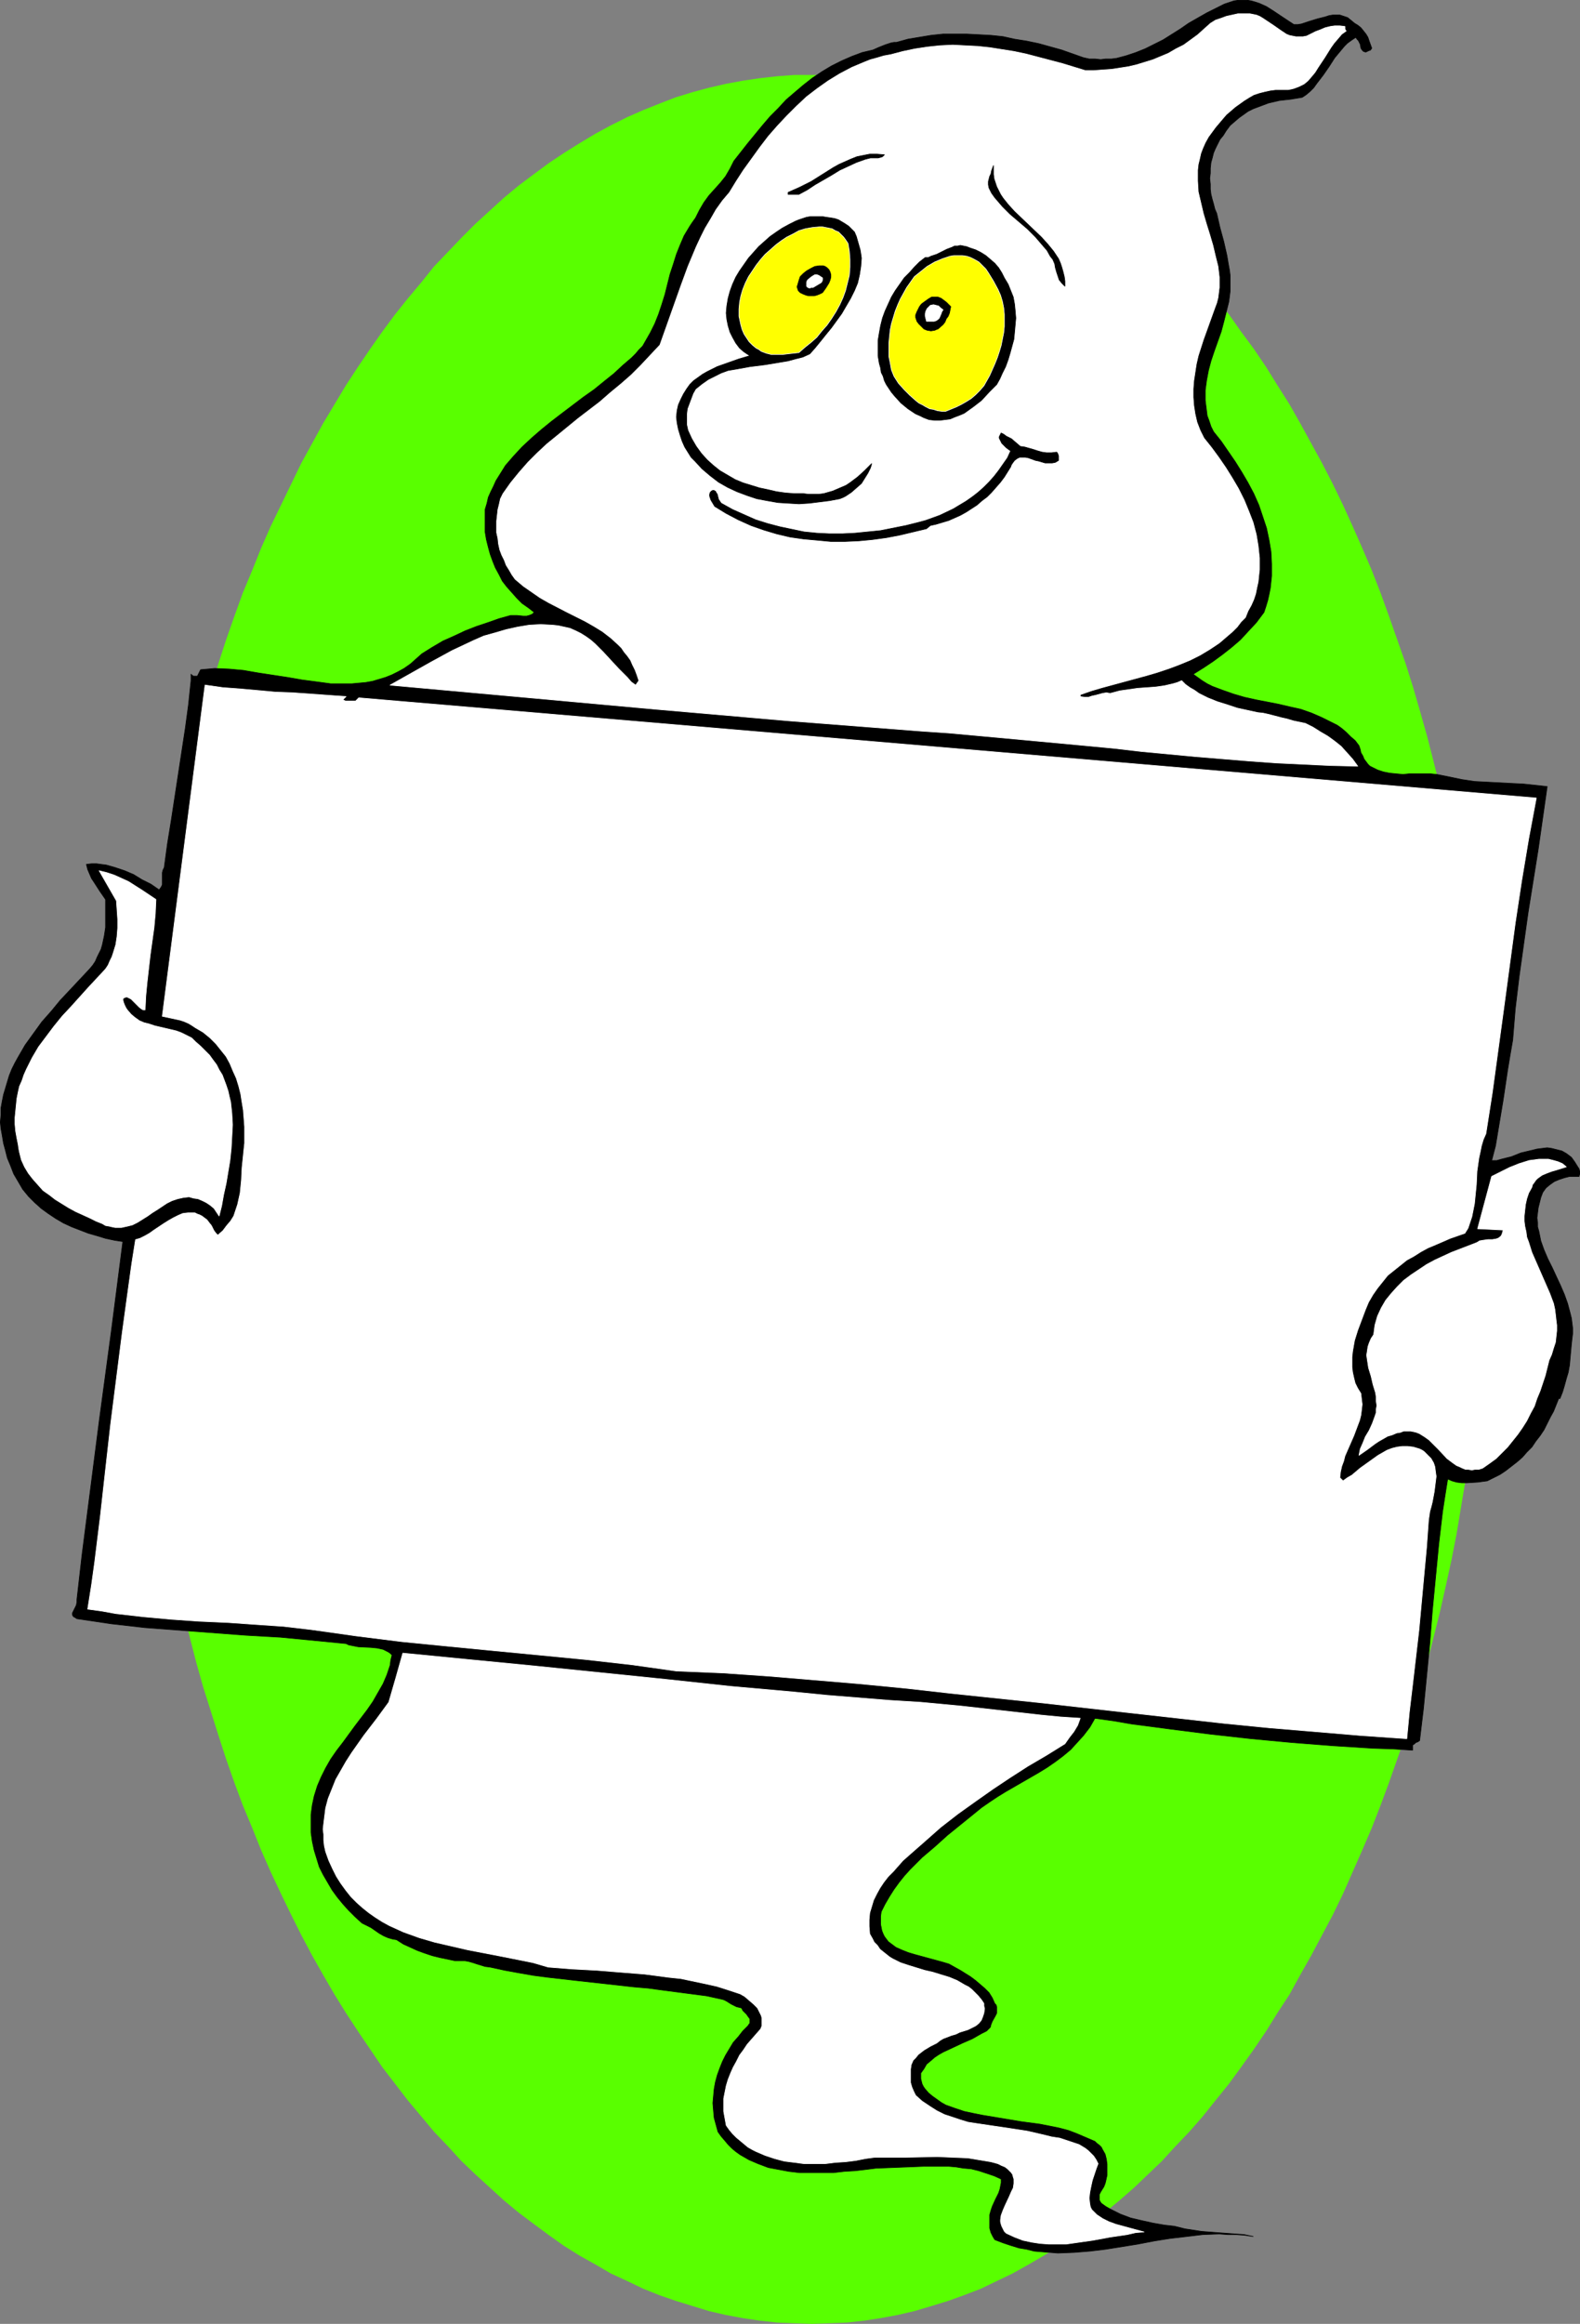
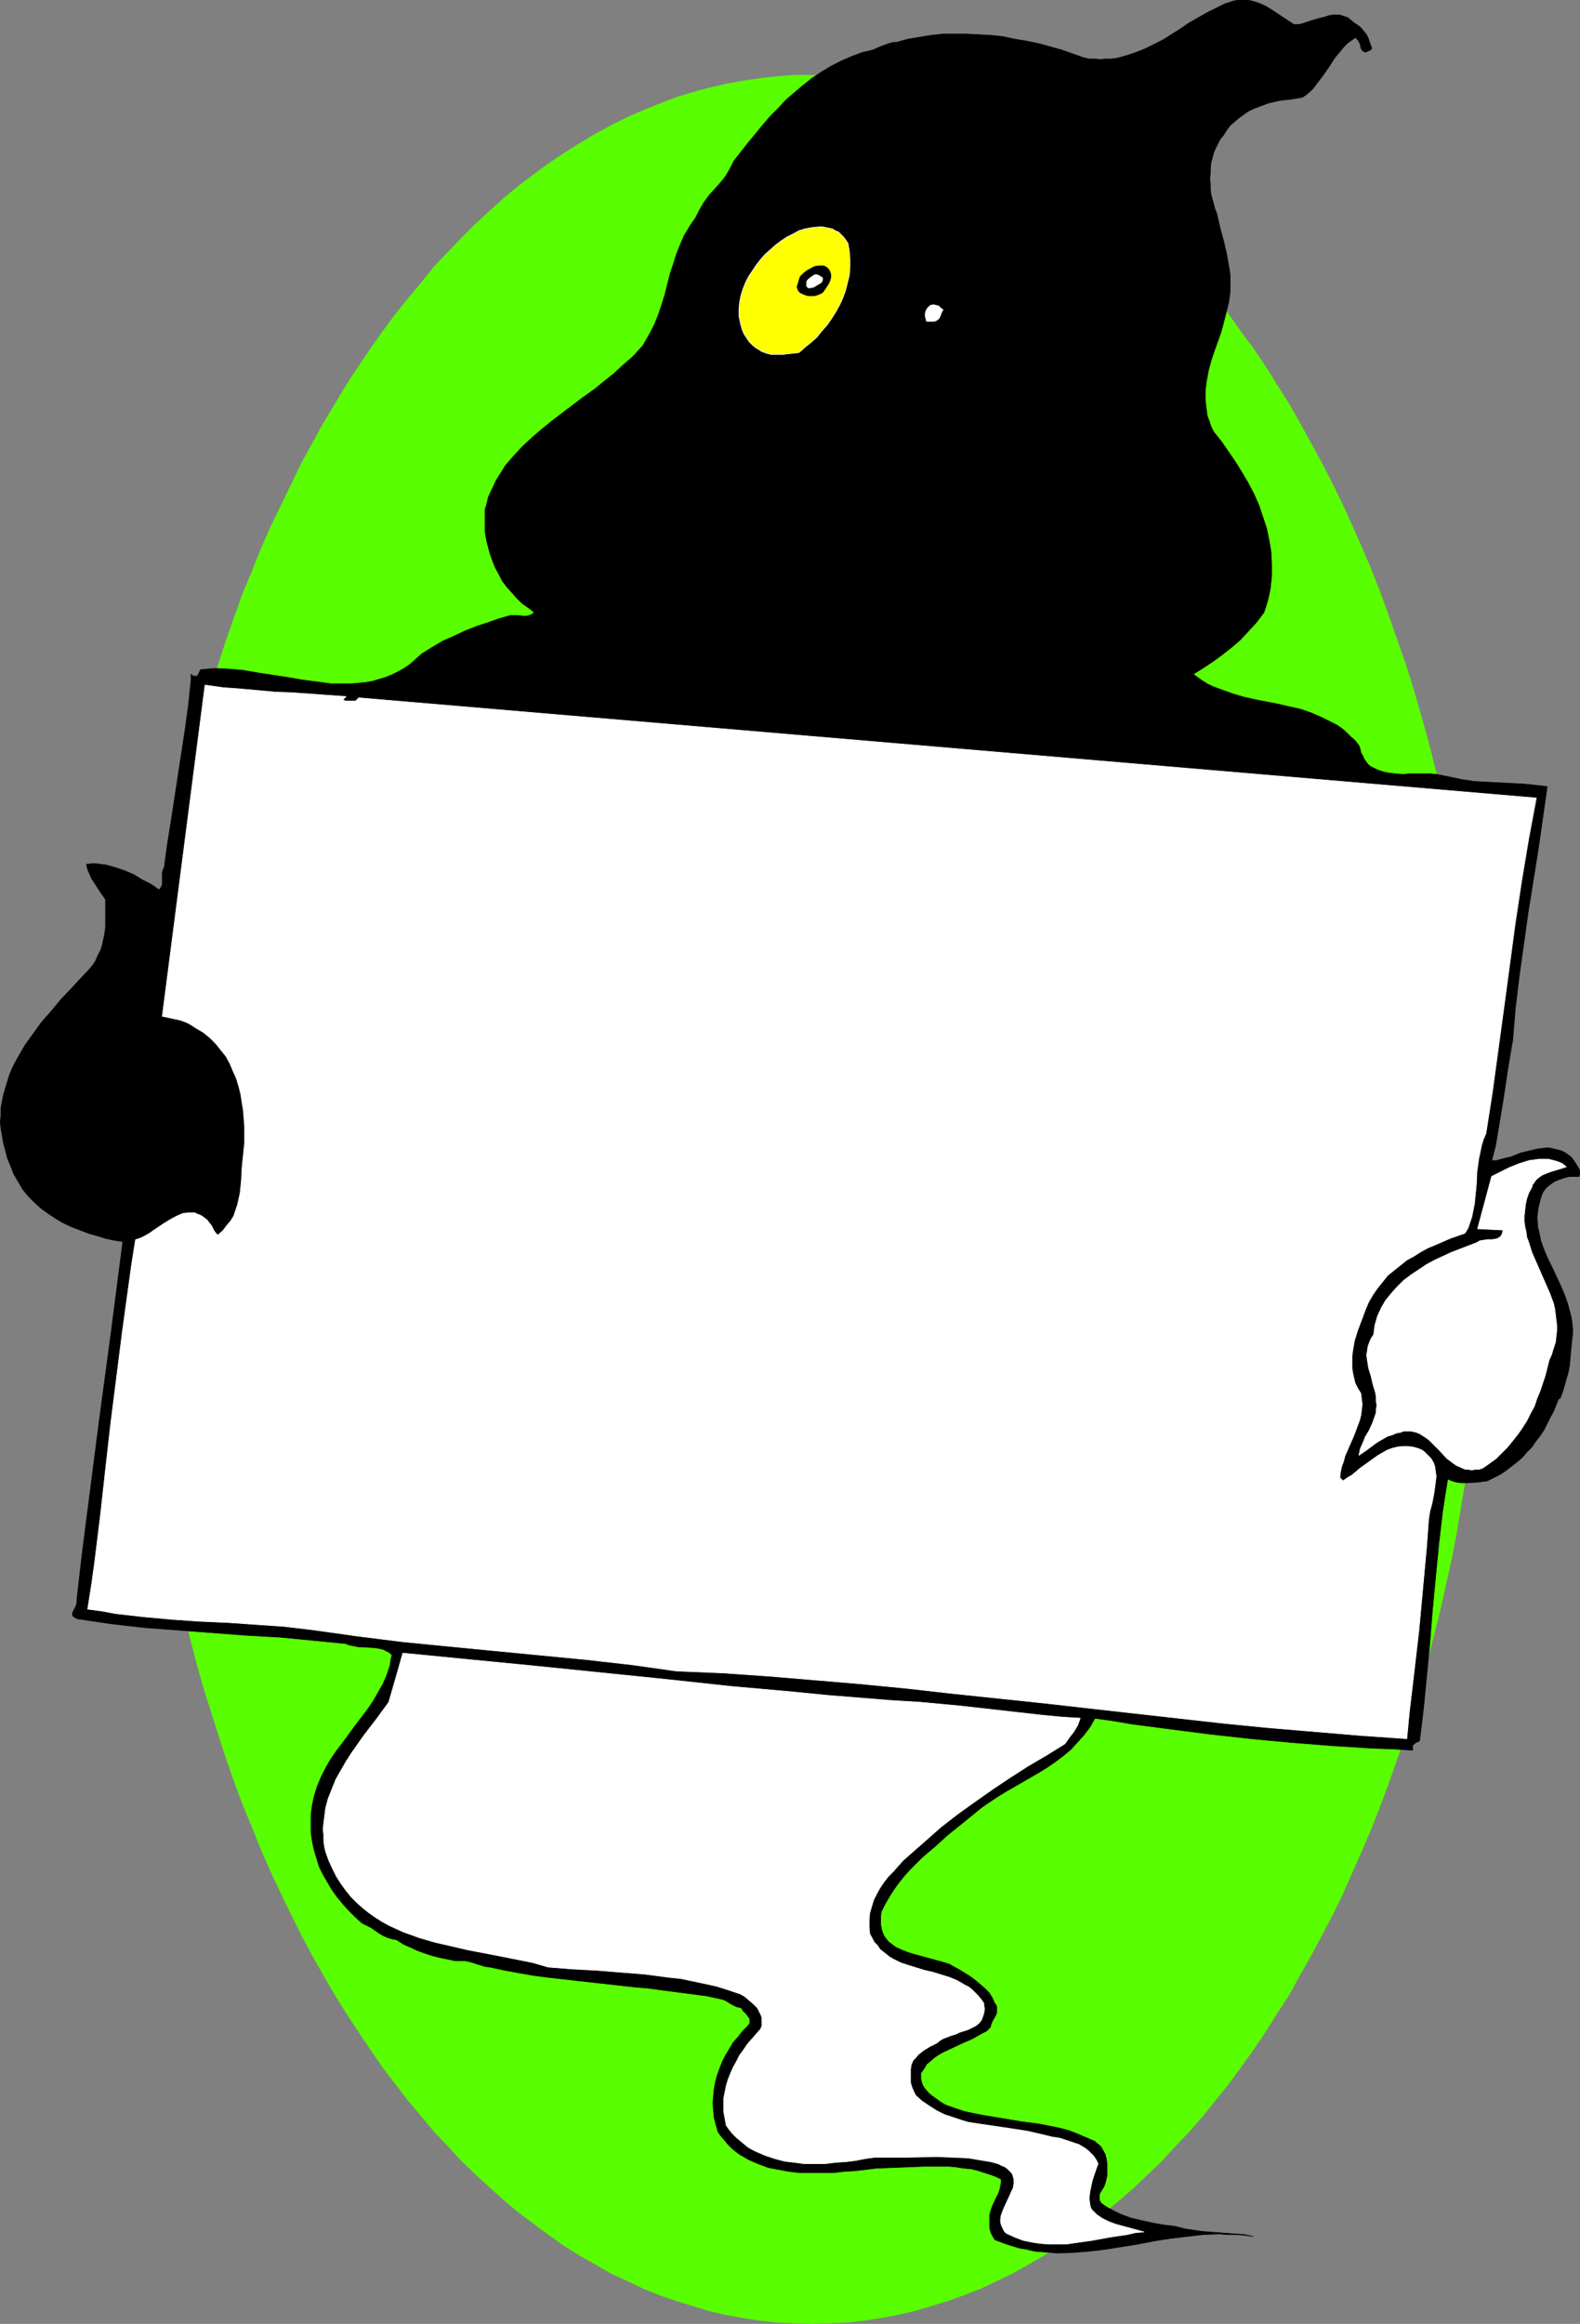
<svg xmlns="http://www.w3.org/2000/svg" xmlns:ns1="http://sodipodi.sourceforge.net/DTD/sodipodi-0.dtd" xmlns:ns2="http://www.inkscape.org/namespaces/inkscape" version="1.0" width="105.918mm" height="155.69mm" id="svg18" ns1:docname="Ghost with Sign.wmf">
  <rect width="100%" height="100%" fill="#808080" stroke="none" />
  <ns1:namedview id="namedview18" pagecolor="#ffffff" bordercolor="#000000" borderopacity="0.25" ns2:showpageshadow="2" ns2:pageopacity="0.0" ns2:pagecheckerboard="0" ns2:deskcolor="#d1d1d1" ns2:document-units="mm" />
  <defs id="defs1">
    <pattern id="WMFhbasepattern" patternUnits="userSpaceOnUse" width="6" height="6" x="0" y="0" />
  </defs>
  <path style="fill:#59ff00;fill-opacity:1;fill-rule:evenodd;stroke:none" d="m 34.666,303.711 v -7.433 l 0.162,-7.272 0.323,-7.272 0.323,-7.272 0.485,-7.11 0.646,-7.11 0.646,-6.948 0.808,-6.948 0.97,-6.948 0.97,-6.948 1.131,-6.787 1.131,-6.625 1.293,-6.787 1.455,-6.464 1.455,-6.464 1.616,-6.464 1.616,-6.302 1.778,-6.302 1.939,-6.14 1.939,-6.14 1.939,-5.979 2.101,-5.979 2.101,-5.817 2.424,-5.817 2.263,-5.656 2.424,-5.494 2.586,-5.332 2.586,-5.333 2.586,-5.333 2.747,-5.009 2.747,-5.009 2.909,-4.848 2.909,-4.848 3.071,-4.686 3.071,-4.525 3.071,-4.363 3.232,-4.363 3.232,-4.04 3.394,-4.04 3.232,-4.04 3.556,-3.717 3.394,-3.555 3.556,-3.555 3.717,-3.393 3.556,-3.232 3.717,-3.07 3.879,-2.909 3.717,-2.747 3.879,-2.585 3.879,-2.424 4.04,-2.424 3.879,-2.101 4.202,-2.101 4.04,-1.778 4.04,-1.616 4.202,-1.616 4.202,-1.293 4.202,-1.131 4.202,-0.97 4.364,-0.808 4.364,-0.646 4.364,-0.485 4.364,-0.323 h 4.364 4.364 l 4.525,0.323 4.364,0.485 4.202,0.646 4.364,0.808 4.202,0.97 4.364,1.131 4.202,1.293 4.04,1.616 4.202,1.616 4.04,1.778 4.04,2.101 4.04,2.101 3.879,2.424 3.879,2.424 3.879,2.585 3.879,2.747 3.717,2.909 3.717,3.07 3.717,3.232 3.556,3.393 3.556,3.555 3.394,3.555 3.556,3.717 3.394,4.04 3.232,4.04 3.394,4.04 3.071,4.363 3.232,4.363 3.071,4.525 2.909,4.686 3.071,4.848 2.747,4.848 2.747,5.009 2.747,5.009 2.747,5.333 2.586,5.333 2.424,5.332 2.424,5.494 2.424,5.656 2.263,5.817 2.101,5.817 2.101,5.979 2.101,5.979 1.939,6.14 1.778,6.14 1.778,6.302 1.616,6.302 1.616,6.464 1.455,6.464 1.455,6.464 1.293,6.787 1.131,6.625 1.131,6.787 0.97,6.948 0.97,6.948 0.808,6.948 0.646,6.948 0.646,7.11 0.485,7.11 0.323,7.272 0.323,7.272 0.162,7.272 v 7.433 7.272 l -0.162,7.272 -0.323,7.272 -0.323,7.272 -0.485,7.11 -0.646,7.11 -0.646,7.11 -0.808,6.948 -0.97,6.948 -0.97,6.787 -1.131,6.787 -1.131,6.787 -1.293,6.625 -1.455,6.625 -1.455,6.464 -1.616,6.464 -1.616,6.302 -1.778,6.302 -1.778,6.14 -1.939,6.14 -2.101,5.979 -2.101,5.979 -2.101,5.656 -2.263,5.817 -2.424,5.656 -2.424,5.494 -2.424,5.494 -2.586,5.332 -2.747,5.171 -2.747,5.171 -2.747,4.848 -2.747,5.009 -3.071,4.686 -2.909,4.686 -3.071,4.525 -3.232,4.525 -3.071,4.201 -3.394,4.201 -3.232,4.04 -3.394,3.878 -3.556,3.717 -3.394,3.717 -3.556,3.393 -3.556,3.393 -3.717,3.232 -3.717,3.07 -3.717,2.909 -3.879,2.747 -3.879,2.747 -3.879,2.424 -3.879,2.262 -4.04,2.262 -4.04,1.939 -4.04,1.939 -4.202,1.616 -4.04,1.454 -4.202,1.293 -4.364,1.293 -4.202,0.97 -4.364,0.808 -4.202,0.646 -4.364,0.485 -4.525,0.162 -4.364,0.162 -4.364,-0.162 -4.364,-0.162 -4.364,-0.485 -4.364,-0.646 -4.364,-0.808 -4.202,-0.97 -4.202,-1.293 -4.202,-1.293 -4.202,-1.454 -4.04,-1.616 -4.04,-1.939 -4.202,-1.939 -3.879,-2.262 -4.04,-2.262 -3.879,-2.424 -3.879,-2.747 -3.717,-2.747 -3.879,-2.909 -3.717,-3.07 -3.556,-3.232 -3.717,-3.393 -3.556,-3.393 -3.394,-3.717 -3.556,-3.717 -3.232,-3.878 -3.394,-4.04 -3.232,-4.201 -3.232,-4.201 -3.071,-4.525 -3.071,-4.525 -3.071,-4.686 -2.909,-4.686 -2.909,-5.009 -2.747,-4.848 -2.747,-5.171 -2.586,-5.171 -2.586,-5.332 -2.586,-5.494 -2.424,-5.494 -2.263,-5.656 -2.424,-5.817 -2.101,-5.656 -2.101,-5.979 -1.939,-5.979 -1.939,-6.14 -1.939,-6.14 -1.778,-6.302 -1.616,-6.302 -1.616,-6.464 -1.455,-6.464 -1.455,-6.625 -1.293,-6.625 -1.131,-6.787 -1.131,-6.787 -0.97,-6.787 -0.97,-6.948 -0.808,-6.948 -0.646,-7.11 -0.646,-7.11 -0.485,-7.11 -0.323,-7.272 -0.323,-7.272 -0.162,-7.272 z" id="path1" />
  <path style="fill:#000000;fill-opacity:1;fill-rule:evenodd;stroke:#000000;stroke-width:0.162px;stroke-linecap:round;stroke-linejoin:round;stroke-miterlimit:4;stroke-dasharray:none;stroke-opacity:1" d="m 327.836,6.221 h 0.97 l 0.97,-0.162 1.939,-0.646 2.101,-0.646 1.939,-0.485 0.97,-0.323 0.97,-0.162 h 0.808 0.97 l 0.97,0.323 0.97,0.323 0.808,0.646 0.97,0.808 0.808,0.485 0.808,0.646 0.646,0.808 0.646,0.808 0.485,0.808 0.323,0.97 0.646,1.778 -0.323,0.485 -0.485,0.162 -0.646,0.323 h -0.162 l -0.485,-0.162 -0.323,-0.323 -0.323,-0.485 -0.162,-0.97 -0.485,-0.97 -0.323,-0.323 -0.323,-0.485 -0.97,0.646 -1.131,0.808 -0.808,0.808 -0.808,0.97 -1.616,1.939 -1.455,2.262 -1.455,2.101 -1.616,2.101 -0.808,1.131 -0.97,0.97 -0.97,0.808 -0.97,0.646 -2.909,0.485 -2.909,0.323 -2.747,0.646 -1.293,0.485 -1.293,0.485 -1.293,0.485 -1.293,0.646 -1.131,0.808 -1.131,0.808 -1.131,0.97 -1.131,0.97 -0.97,1.293 -0.808,1.293 -0.808,0.97 -0.485,0.97 -0.646,1.293 -0.485,1.131 -0.323,1.293 -0.323,1.131 -0.162,1.454 V 43.872 l -0.162,1.293 0.162,1.454 v 1.293 l 0.162,1.293 0.323,1.293 0.323,1.131 0.323,1.293 0.485,1.131 0.808,3.555 0.97,3.555 0.808,3.555 0.323,1.939 0.323,1.778 0.162,1.293 v 1.454 1.293 1.293 l -0.323,2.585 -0.646,2.585 -0.646,2.585 -0.646,2.424 -1.778,5.009 -0.808,2.424 -0.646,2.424 -0.485,2.585 -0.323,2.424 v 1.293 1.293 l 0.162,1.293 0.162,1.293 0.162,1.293 0.485,1.293 0.485,1.454 0.646,1.293 1.939,2.424 1.778,2.585 1.778,2.585 1.616,2.585 1.616,2.747 1.455,2.747 1.293,2.909 0.97,2.909 0.97,2.909 0.646,3.07 0.485,2.909 0.162,3.07 v 3.07 l -0.323,3.07 -0.323,1.616 -0.323,1.454 -0.485,1.616 -0.485,1.454 -1.939,2.585 -2.101,2.262 -1.939,2.101 -2.263,1.939 -2.263,1.778 -2.424,1.778 -2.424,1.616 -2.586,1.616 1.131,0.808 1.131,0.808 1.293,0.808 1.293,0.646 2.586,0.97 2.747,0.97 2.747,0.808 2.909,0.646 5.818,1.131 2.747,0.646 2.909,0.646 2.747,0.97 2.586,1.131 1.293,0.646 1.293,0.646 1.293,0.646 1.131,0.808 1.131,0.97 1.131,1.131 1.131,0.97 0.97,1.293 0.323,0.97 0.162,0.808 0.485,0.808 0.323,0.808 0.485,0.646 0.485,0.646 0.485,0.485 0.646,0.323 1.293,0.646 1.455,0.485 1.616,0.323 1.616,0.162 1.778,0.162 1.616,-0.162 h 5.333 l 1.616,0.162 1.616,0.323 1.616,0.323 3.071,0.646 3.232,0.485 3.071,0.162 3.071,0.162 3.071,0.162 3.232,0.162 3.071,0.323 2.909,0.323 -1.131,7.918 -1.131,7.918 -2.586,16.159 -1.131,8.08 -1.131,8.08 -0.97,8.08 -0.646,7.918 -0.646,3.717 -0.646,3.878 -1.131,7.595 -1.293,7.756 -0.646,3.878 -0.97,3.717 h 1.293 l 1.131,-0.323 2.586,-0.646 2.424,-0.97 2.747,-0.646 1.293,-0.323 1.293,-0.162 1.293,-0.162 1.131,0.162 1.293,0.323 1.293,0.323 1.131,0.646 1.293,0.97 0.808,1.131 0.808,1.293 0.323,0.485 0.162,0.646 v 0.646 l -0.162,0.646 h -1.293 -1.131 l -1.293,0.323 -1.455,0.485 -1.131,0.485 -1.131,0.808 -0.97,0.808 -0.808,1.131 -0.485,1.293 -0.323,1.293 -0.323,1.293 -0.162,1.293 -0.162,1.293 0.162,1.131 v 1.131 l 0.323,1.131 0.485,2.424 0.808,2.262 0.97,2.262 1.131,2.262 0.97,2.101 1.131,2.424 0.97,2.262 0.808,2.262 0.646,2.424 0.323,1.293 0.162,1.293 0.162,1.293 v 1.293 l -0.162,1.293 -0.162,1.454 -0.323,3.555 -0.162,1.778 -0.323,1.778 -0.485,1.616 -0.485,1.778 -0.485,1.616 -0.646,1.616 h -0.323 l -0.646,1.616 -0.646,1.616 -0.808,1.454 -0.808,1.616 -0.808,1.616 -0.97,1.454 -1.131,1.454 -0.97,1.454 -1.293,1.293 -1.131,1.293 -1.293,1.131 -1.455,1.131 -1.455,1.131 -1.455,0.97 -1.616,0.808 -1.616,0.808 -2.424,0.323 -2.747,0.162 h -1.293 l -1.293,-0.162 -1.131,-0.323 -1.131,-0.485 -0.646,4.04 -0.646,4.201 -0.97,8.241 -0.808,8.403 -0.808,8.403 -0.646,8.241 -0.808,8.403 -0.808,8.241 -0.97,8.08 -0.485,0.323 -0.485,0.162 -0.323,0.323 -0.485,0.323 v 1.293 l -5.01,-0.323 -5.01,-0.162 -10.182,-0.646 -10.343,-0.808 -10.343,-0.97 -10.182,-1.131 -10.182,-1.293 -4.848,-0.646 -5.01,-0.646 -4.687,-0.808 -4.687,-0.646 -1.293,2.262 -1.616,2.101 -1.616,1.778 -1.616,1.778 -1.939,1.616 -1.939,1.454 -2.101,1.454 -2.101,1.293 -8.404,4.848 -2.101,1.293 -1.939,1.293 -2.101,1.454 -1.778,1.454 -3.394,2.747 -3.394,2.747 -3.232,2.909 -3.232,2.747 -3.071,3.07 -1.455,1.616 -1.293,1.616 -1.293,1.778 -1.131,1.778 -1.131,1.939 -0.97,1.939 -0.162,1.131 v 0.97 1.131 l 0.162,0.808 0.162,0.808 0.323,0.808 0.323,0.646 0.485,0.646 0.485,0.646 0.646,0.485 1.293,0.97 1.455,0.646 1.616,0.646 1.616,0.485 1.778,0.485 3.556,0.97 1.778,0.485 1.616,0.485 1.455,0.808 1.455,0.808 2.586,1.616 1.293,0.97 1.131,0.97 1.131,0.97 1.131,1.131 0.808,1.293 0.646,1.454 0.323,0.323 0.162,0.485 v 0.808 0.808 l -0.323,0.646 -0.808,1.454 -0.323,0.808 -0.162,0.646 -0.97,0.97 -1.293,0.646 -2.263,1.293 -2.586,1.131 -2.424,1.131 -2.424,1.131 -1.131,0.646 -0.97,0.646 -1.131,0.97 -0.97,0.808 -0.646,1.131 -0.808,1.131 v 0.808 0.646 l 0.162,0.646 0.162,0.646 0.323,0.646 0.323,0.485 0.97,1.131 0.97,0.808 1.131,0.808 1.131,0.808 1.131,0.646 2.263,0.808 2.424,0.808 2.263,0.485 2.424,0.485 4.848,0.808 4.848,0.808 4.848,0.646 2.424,0.485 2.424,0.485 2.424,0.646 2.101,0.808 2.263,0.97 2.263,0.97 0.485,0.485 0.646,0.485 0.485,0.485 0.323,0.646 0.646,1.131 0.323,1.293 0.162,1.293 v 1.454 1.293 l -0.323,1.454 -0.162,0.646 -0.323,0.808 -0.808,1.293 -0.323,0.646 v 0.646 0.808 l 0.162,0.323 0.323,0.485 1.131,0.808 1.131,0.646 1.293,0.646 1.293,0.646 2.586,0.97 2.747,0.646 2.909,0.646 2.747,0.485 2.747,0.323 2.586,0.646 2.101,0.323 2.101,0.323 4.202,0.323 4.364,0.323 2.263,0.162 2.263,0.485 -2.101,-0.323 -2.101,-0.162 h -2.263 l -2.101,-0.162 -4.202,0.162 -4.04,0.485 -4.202,0.485 -4.04,0.646 -4.202,0.808 -4.04,0.646 -4.04,0.646 -4.04,0.485 -4.04,0.323 -4.04,0.162 -1.939,-0.162 -2.101,-0.162 -1.939,-0.162 -1.939,-0.485 -1.939,-0.323 -2.101,-0.646 -1.939,-0.646 -2.101,-0.808 -0.485,-0.808 -0.485,-0.97 -0.323,-1.131 v -1.131 -1.131 -1.131 l 0.323,-1.131 0.323,-0.97 0.808,-1.778 0.808,-1.616 0.323,-0.97 0.162,-0.808 0.162,-0.808 v -0.97 l -1.778,-0.808 -1.939,-0.646 -1.939,-0.646 -1.939,-0.485 -1.939,-0.162 -1.939,-0.323 -1.939,-0.162 h -1.939 -4.04 l -4.04,0.162 -4.04,0.162 -4.202,0.162 -2.586,0.323 -2.747,0.323 -2.747,0.162 -2.747,0.323 h -2.909 -2.747 -2.909 l -2.747,-0.323 -2.586,-0.485 -2.586,-0.485 -2.586,-0.97 -1.131,-0.485 -1.131,-0.485 -1.131,-0.646 -1.131,-0.646 -1.131,-0.808 -0.97,-0.808 -0.97,-0.97 -0.808,-0.97 -0.97,-1.131 -0.808,-1.131 -0.485,-1.778 -0.485,-1.778 -0.162,-1.778 -0.162,-1.939 0.162,-1.778 0.162,-1.778 0.323,-1.778 0.485,-1.778 0.646,-1.778 0.646,-1.616 0.808,-1.616 0.97,-1.616 0.97,-1.616 1.293,-1.454 1.131,-1.454 1.293,-1.293 0.323,-0.485 0.162,-0.162 v -0.323 -0.323 -0.485 l -0.485,-0.646 -0.323,-0.485 -0.485,-0.485 -0.485,-0.485 -0.323,-0.646 -0.646,-0.162 -0.646,-0.162 -1.293,-0.646 -1.293,-0.808 -0.646,-0.323 -0.646,-0.162 -3.717,-0.808 -3.717,-0.485 -7.434,-0.97 -3.556,-0.485 -3.717,-0.323 -14.545,-1.616 -7.111,-0.808 -3.717,-0.485 -3.717,-0.646 -3.556,-0.646 -3.717,-0.808 -1.293,-0.162 -2.101,-0.646 -0.97,-0.323 -1.131,-0.323 -0.97,-0.162 h -1.131 -1.293 l -3.879,-0.808 -1.939,-0.485 -1.939,-0.646 -1.778,-0.646 -1.778,-0.808 -1.778,-0.808 -1.778,-1.131 -0.97,-0.162 -1.131,-0.323 -1.131,-0.485 -1.131,-0.646 -2.101,-1.454 -2.263,-1.131 -1.778,-1.616 -1.616,-1.616 -1.455,-1.616 -1.455,-1.778 -1.293,-1.778 -1.131,-1.939 -1.131,-1.939 -0.97,-1.939 -0.646,-2.101 -0.646,-2.101 -0.485,-2.262 -0.323,-2.262 v -2.262 -2.262 l 0.323,-2.424 0.485,-2.262 0.808,-2.585 0.97,-2.262 1.131,-2.262 1.293,-2.262 1.455,-2.101 1.616,-2.101 3.071,-4.201 3.071,-4.04 1.455,-2.101 1.293,-2.262 1.293,-2.262 0.97,-2.262 0.808,-2.424 0.162,-1.293 0.323,-1.293 -0.485,-0.485 -0.485,-0.323 -0.646,-0.323 -0.646,-0.323 -1.455,-0.323 -1.616,-0.162 -3.232,-0.162 -1.616,-0.323 -0.808,-0.162 -0.646,-0.323 -8.242,-0.808 -8.404,-0.808 -8.566,-0.485 -8.566,-0.646 -8.566,-0.646 -8.566,-0.646 -8.566,-0.97 -4.364,-0.646 -4.364,-0.646 -0.485,-0.323 -0.323,-0.162 -0.162,-0.162 -0.162,-0.323 v -0.162 -0.323 l 0.323,-0.646 0.323,-0.646 0.323,-0.646 0.162,-0.808 v -0.323 -0.323 l 1.293,-11.311 1.455,-11.311 2.909,-22.623 3.071,-22.784 2.909,-22.623 -2.101,-0.323 -2.263,-0.485 -2.101,-0.646 -2.263,-0.646 -2.101,-0.808 -2.101,-0.808 -2.101,-0.97 -1.939,-1.131 -1.939,-1.293 -1.778,-1.293 -1.616,-1.454 -1.616,-1.616 -1.455,-1.778 -1.131,-1.939 L 3.475,297.247 2.667,295.146 1.859,293.207 1.374,291.268 0.889,289.49 0.566,287.551 0.242,285.774 0.081,284.158 0.242,282.38 v -1.778 l 0.323,-1.778 0.323,-1.616 0.485,-1.616 0.485,-1.616 0.485,-1.616 0.646,-1.616 0.808,-1.616 0.808,-1.454 1.778,-3.07 2.101,-2.909 2.101,-2.909 2.424,-2.747 2.263,-2.747 2.586,-2.747 4.848,-5.171 0.808,-0.97 0.646,-0.97 0.485,-1.131 0.485,-0.97 0.485,-0.97 0.323,-1.131 0.485,-2.262 0.323,-2.101 v -2.424 -2.262 -2.424 l -1.455,-2.101 -1.455,-2.262 -0.646,-0.97 -0.485,-1.131 -0.485,-1.131 -0.323,-1.293 1.293,-0.162 h 1.293 l 1.131,0.162 1.293,0.162 1.131,0.323 1.131,0.323 2.424,0.808 2.263,0.97 2.101,1.293 2.263,1.131 2.101,1.454 0.485,-0.646 0.323,-0.646 v -0.808 -2.262 l 0.162,-0.646 0.323,-0.646 0.808,-5.979 0.97,-5.979 1.778,-11.635 1.778,-11.635 0.808,-5.979 0.646,-6.14 v -1.616 l 0.162,0.162 0.162,0.162 0.323,0.162 h 0.485 0.485 l 0.808,-1.616 1.778,-0.162 1.778,-0.162 3.717,0.162 3.556,0.323 3.717,0.646 7.434,1.131 3.717,0.646 3.717,0.485 3.556,0.485 h 3.717 1.616 l 1.778,-0.162 1.778,-0.162 1.778,-0.323 1.616,-0.485 1.616,-0.485 1.616,-0.646 1.616,-0.808 1.455,-0.808 1.616,-1.131 1.455,-1.293 1.455,-1.293 2.586,-1.616 2.747,-1.616 2.909,-1.293 2.747,-1.293 2.909,-1.131 2.909,-0.97 2.747,-0.97 2.909,-0.808 h 0.808 0.808 l 1.616,0.162 h 0.808 l 0.646,-0.162 0.808,-0.323 0.485,-0.485 -1.455,-1.131 -1.616,-1.131 -1.293,-1.293 -1.293,-1.454 -1.293,-1.454 -1.131,-1.454 -0.808,-1.616 -0.97,-1.778 -0.646,-1.616 -0.646,-1.778 -0.485,-1.778 -0.485,-1.939 -0.323,-1.939 v -1.778 -1.939 -1.939 l 0.485,-1.616 0.323,-1.454 0.646,-1.454 0.646,-1.293 0.646,-1.454 0.808,-1.293 0.808,-1.293 0.808,-1.293 2.101,-2.424 2.101,-2.262 2.424,-2.262 2.424,-2.101 2.586,-2.101 2.747,-2.101 5.333,-4.04 2.747,-1.939 2.586,-2.101 2.424,-1.939 2.263,-2.101 1.131,-0.97 1.131,-0.97 0.97,-0.97 0.808,-0.97 0.97,-0.97 0.646,-1.131 1.293,-2.262 1.131,-2.262 0.97,-2.424 0.808,-2.424 0.808,-2.585 1.293,-5.171 0.808,-2.424 0.808,-2.585 0.97,-2.424 0.97,-2.262 1.455,-2.424 0.646,-0.97 0.808,-1.131 0.485,-0.97 0.485,-0.97 1.131,-1.939 1.293,-1.778 2.909,-3.232 1.293,-1.616 1.131,-1.939 0.485,-0.97 0.485,-0.97 3.556,-4.525 3.717,-4.525 1.939,-2.262 2.101,-2.101 1.939,-2.101 2.263,-1.939 2.101,-1.778 2.263,-1.778 2.424,-1.616 2.424,-1.454 2.586,-1.293 2.586,-1.131 2.586,-0.97 2.747,-0.646 1.455,-0.646 1.616,-0.646 1.455,-0.485 0.808,-0.162 h 0.646 l 2.909,-0.808 2.909,-0.485 2.909,-0.485 3.071,-0.323 h 2.909 3.071 l 3.071,0.162 3.071,0.162 3.071,0.323 2.909,0.646 3.071,0.485 3.071,0.646 2.909,0.808 2.909,0.808 2.747,0.97 2.747,0.97 1.455,0.323 h 1.455 l 1.455,0.162 1.293,-0.162 h 1.455 l 1.293,-0.162 2.424,-0.646 2.424,-0.808 2.424,-0.97 2.263,-1.131 2.263,-1.131 4.364,-2.747 2.101,-1.454 2.263,-1.293 2.263,-1.293 2.263,-1.131 2.263,-1.131 2.424,-0.808 1.131,-0.162 h 1.131 1.131 l 0.97,0.162 1.131,0.323 0.97,0.323 1.778,0.808 1.778,1.131 3.394,2.262 z" id="path2" />
-   <path style="fill:#ffffff;fill-opacity:1;fill-rule:evenodd;stroke:#ffffff;stroke-width:0.162px;stroke-linecap:round;stroke-linejoin:round;stroke-miterlimit:4;stroke-dasharray:none;stroke-opacity:1" d="m 331.068,9.13 2.263,-1.131 1.293,-0.485 1.131,-0.485 1.293,-0.323 1.131,-0.162 h 1.293 l 1.293,0.162 v 0.646 l 0.162,0.323 0.162,0.162 -1.131,0.808 -0.97,1.131 -0.97,1.131 -0.808,1.131 -1.616,2.585 -1.616,2.424 -0.808,1.293 -0.808,0.97 -0.97,1.131 -0.97,0.808 -1.293,0.646 -1.293,0.485 -0.646,0.162 -0.808,0.162 h -0.808 -0.97 -1.455 l -1.293,0.162 -1.455,0.323 -1.293,0.323 -1.455,0.485 -1.131,0.646 -1.293,0.808 -1.131,0.808 -1.131,0.808 -1.131,0.97 -1.131,0.97 -0.97,1.131 -1.778,2.101 -1.778,2.424 -0.808,1.454 -0.646,1.454 -0.485,1.293 -0.323,1.454 -0.323,1.293 -0.162,1.454 v 1.454 1.293 l 0.162,2.747 0.646,2.747 0.646,2.747 0.808,2.747 0.808,2.585 0.808,2.747 0.646,2.747 0.646,2.585 0.323,2.747 v 1.293 1.293 l -0.162,1.293 -0.162,1.293 -0.323,1.293 -0.485,1.293 -1.455,4.04 -1.455,4.04 -1.293,4.04 -0.485,2.101 -0.323,2.101 -0.323,2.101 -0.162,2.101 v 2.101 l 0.162,2.101 0.323,2.101 0.485,2.101 0.808,2.101 0.97,1.939 1.939,2.424 1.778,2.424 1.778,2.585 1.616,2.585 1.616,2.747 1.455,2.909 1.131,2.747 1.131,2.909 0.808,3.07 0.485,2.909 0.323,3.07 v 1.454 1.454 l -0.162,1.454 -0.162,1.616 -0.323,1.454 -0.323,1.616 -0.485,1.454 -0.646,1.454 -0.808,1.454 -0.646,1.616 -1.131,1.131 -0.97,1.293 -1.131,1.131 -1.131,0.97 -2.263,1.939 -2.424,1.616 -2.424,1.454 -2.586,1.293 -2.747,1.131 -2.586,0.97 -2.909,0.97 -2.747,0.808 -11.313,3.07 -2.747,0.808 -2.747,0.97 v 0.485 l 1.131,0.162 h 0.97 l 0.97,-0.323 0.808,-0.162 1.778,-0.485 0.97,-0.162 0.97,0.162 2.424,-0.646 2.263,-0.323 2.263,-0.323 2.263,-0.162 2.263,-0.162 2.263,-0.323 2.101,-0.485 1.131,-0.323 1.131,-0.485 0.97,0.97 1.131,0.808 1.131,0.646 1.131,0.808 2.263,1.131 2.424,0.97 2.586,0.808 2.424,0.808 5.172,1.131 1.455,0.162 1.455,0.323 3.071,0.808 1.455,0.323 1.616,0.485 3.071,0.646 1.939,0.97 1.778,1.131 1.939,1.131 1.778,1.293 1.616,1.293 1.455,1.616 1.455,1.616 1.293,1.778 -6.949,-0.162 -6.788,-0.323 -6.788,-0.323 -6.788,-0.485 -13.737,-1.131 -13.737,-1.293 -6.949,-0.808 -6.788,-0.646 -13.899,-1.293 -14.06,-1.293 -7.111,-0.646 -7.111,-0.485 -16.646,-1.293 -16.646,-1.293 -16.646,-1.454 -16.808,-1.454 -33.778,-3.07 -33.939,-3.07 5.172,-2.909 5.172,-2.909 5.333,-2.909 2.747,-1.293 2.747,-1.293 2.586,-1.131 2.909,-0.808 2.747,-0.808 2.909,-0.646 2.909,-0.485 2.909,-0.162 3.071,0.162 1.455,0.162 1.455,0.323 1.455,0.323 1.455,0.646 1.293,0.646 1.293,0.808 1.131,0.808 1.131,0.97 2.101,2.101 1.939,2.101 2.101,2.262 2.101,2.101 0.97,1.131 1.131,0.808 0.808,-1.131 -0.485,-1.454 -0.485,-1.293 -0.646,-1.293 -0.485,-1.131 -0.808,-1.131 -0.808,-0.97 -0.646,-0.97 -0.97,-0.97 -1.778,-1.616 -2.101,-1.616 -2.101,-1.293 -2.263,-1.293 -4.525,-2.262 -4.687,-2.424 -2.263,-1.293 -2.101,-1.454 -2.101,-1.454 -2.101,-1.778 -0.808,-1.131 -0.646,-1.131 -0.808,-1.293 -0.485,-1.293 -0.646,-1.293 -0.485,-1.293 -0.323,-1.454 -0.162,-1.454 -0.323,-1.454 v -1.454 -1.454 l 0.162,-1.454 0.162,-1.454 0.323,-1.293 0.323,-1.454 0.646,-1.293 1.939,-2.747 2.101,-2.585 2.263,-2.585 2.424,-2.424 2.424,-2.262 2.586,-2.101 5.333,-4.363 5.495,-4.201 2.586,-2.262 2.747,-2.262 2.586,-2.262 2.424,-2.424 2.424,-2.585 2.424,-2.585 1.778,-5.009 3.556,-10.019 1.778,-4.848 2.101,-5.009 1.131,-2.424 1.131,-2.262 1.455,-2.424 1.293,-2.262 1.616,-2.262 1.778,-2.101 1.778,-2.909 1.778,-2.747 2.101,-2.909 2.101,-2.909 2.101,-2.747 2.263,-2.585 2.424,-2.585 2.424,-2.424 2.586,-2.424 2.747,-2.101 2.747,-1.939 2.909,-1.778 3.071,-1.616 3.071,-1.293 1.616,-0.646 1.778,-0.485 1.616,-0.485 1.778,-0.323 3.071,-0.808 3.071,-0.646 3.232,-0.485 3.071,-0.323 3.232,-0.162 3.071,0.162 3.232,0.162 3.071,0.323 3.071,0.485 3.071,0.485 3.071,0.646 3.071,0.808 6.141,1.616 5.818,1.778 h 2.101 l 2.263,-0.162 2.263,-0.162 2.101,-0.323 2.101,-0.323 2.101,-0.485 2.101,-0.646 2.101,-0.646 1.939,-0.808 1.939,-0.808 1.939,-1.131 1.939,-0.97 1.778,-1.293 1.778,-1.293 1.616,-1.454 1.616,-1.454 1.293,-0.808 1.455,-0.485 1.293,-0.485 1.455,-0.323 1.455,-0.323 h 1.616 1.455 l 1.616,0.323 0.808,0.323 0.808,0.485 1.455,0.97 1.455,0.97 1.616,1.131 1.455,0.97 0.808,0.323 0.808,0.162 0.808,0.162 h 0.97 0.808 z" id="path3" />
  <path style="fill:#000000;fill-opacity:1;fill-rule:evenodd;stroke:#000000;stroke-width:0.162px;stroke-linecap:round;stroke-linejoin:round;stroke-miterlimit:4;stroke-dasharray:none;stroke-opacity:1" d="m 224.079,39.186 -0.485,0.485 -0.485,0.162 -0.646,0.162 h -0.646 -0.646 -0.646 l -0.646,0.162 -0.646,0.162 -2.263,0.808 -2.101,0.97 -2.101,0.97 -2.101,1.293 -4.202,2.424 -1.939,1.293 -2.101,1.131 h -2.747 v -0.485 l 1.455,-0.646 1.455,-0.646 2.909,-1.454 5.657,-3.555 1.455,-0.808 1.455,-0.646 1.455,-0.646 1.616,-0.646 1.616,-0.323 1.616,-0.323 h 1.778 z" id="path4" />
  <path style="fill:#000000;fill-opacity:1;fill-rule:evenodd;stroke:#000000;stroke-width:0.162px;stroke-linecap:round;stroke-linejoin:round;stroke-miterlimit:4;stroke-dasharray:none;stroke-opacity:1" d="m 269.816,72.474 -0.808,-0.808 -0.646,-0.808 -0.323,-0.97 -0.323,-0.97 -0.323,-1.131 -0.162,-0.97 -0.485,-1.131 -0.646,-0.808 -0.808,-1.454 -0.97,-1.131 -0.97,-1.131 -0.97,-1.131 -2.101,-2.101 -4.364,-3.717 -1.939,-1.939 -0.97,-1.131 -0.97,-1.131 -0.808,-1.131 -0.646,-1.293 -0.162,-0.808 v -0.808 l 0.162,-0.646 0.162,-0.646 0.323,-0.646 0.162,-0.808 0.485,-1.293 v 1.131 1.131 l 0.162,1.131 0.323,0.97 0.323,0.97 0.485,0.97 0.485,0.97 0.646,0.97 1.293,1.616 1.616,1.778 3.394,3.232 3.394,3.232 1.616,1.778 1.455,1.778 0.646,0.97 0.646,0.97 0.485,1.131 0.323,0.97 0.323,1.131 0.323,1.293 0.162,1.131 z" id="path5" />
-   <path style="fill:#000000;fill-opacity:1;fill-rule:evenodd;stroke:#000000;stroke-width:0.162px;stroke-linecap:round;stroke-linejoin:round;stroke-miterlimit:4;stroke-dasharray:none;stroke-opacity:1" d="m 216.483,58.738 0.485,1.131 0.323,1.131 0.323,1.131 0.323,1.131 0.162,0.97 0.162,1.131 -0.162,2.101 -0.323,2.101 -0.485,2.101 -0.808,1.939 -0.97,1.939 -1.131,1.939 -1.131,1.939 -1.293,1.778 -1.293,1.778 -1.455,1.778 -1.293,1.616 -1.455,1.778 -1.293,1.454 -1.778,0.808 -1.939,0.485 -1.778,0.485 -1.939,0.323 -3.879,0.646 -3.879,0.485 -1.778,0.323 -1.778,0.323 -1.939,0.323 -1.778,0.646 -1.616,0.808 -1.616,0.808 -1.616,1.131 -1.616,1.293 -0.646,1.131 -0.485,1.293 -0.485,1.293 -0.485,1.293 -0.162,1.293 v 1.454 1.293 l 0.323,1.454 0.97,2.101 1.131,1.939 1.293,1.778 1.455,1.616 1.616,1.454 1.616,1.293 1.939,1.131 1.939,1.131 1.939,0.808 2.101,0.646 2.101,0.646 2.263,0.485 2.101,0.485 2.263,0.323 2.263,0.162 h 2.263 l 1.293,0.162 h 1.293 1.293 l 1.293,-0.162 1.131,-0.323 1.131,-0.323 1.131,-0.485 1.131,-0.485 1.131,-0.485 0.97,-0.646 1.939,-1.454 1.778,-1.616 1.778,-1.778 -0.162,0.646 -0.162,0.485 -0.646,1.293 -0.808,1.293 -0.808,1.293 -1.293,1.131 -1.293,1.131 -1.455,0.97 -0.646,0.323 -0.808,0.323 -2.586,0.485 -2.586,0.323 -2.586,0.323 -2.586,0.162 -2.747,-0.162 -2.586,-0.162 -2.747,-0.485 -2.586,-0.485 -2.424,-0.808 -2.586,-0.97 -2.424,-1.131 -2.263,-1.293 -2.101,-1.616 -2.101,-1.778 -1.778,-1.939 -0.97,-0.97 -0.808,-1.293 -0.808,-1.293 -0.646,-1.454 -0.485,-1.454 -0.485,-1.616 -0.323,-1.616 -0.162,-1.454 0.162,-1.616 0.323,-1.454 0.646,-1.454 0.646,-1.293 0.808,-1.293 0.808,-1.131 0.97,-0.97 1.131,-0.808 1.131,-0.808 1.131,-0.646 1.293,-0.646 1.293,-0.646 2.747,-0.97 2.747,-0.97 2.747,-0.808 -1.455,-0.97 -1.131,-0.97 -0.97,-1.293 -0.808,-1.454 -0.646,-1.293 -0.485,-1.616 -0.323,-1.616 -0.162,-1.616 0.162,-1.778 0.323,-1.939 0.485,-1.778 0.646,-1.778 0.808,-1.778 0.97,-1.616 1.131,-1.616 1.131,-1.616 1.293,-1.454 1.293,-1.454 1.455,-1.293 1.455,-1.293 1.616,-1.131 1.455,-0.97 1.778,-0.97 1.616,-0.808 0.808,-0.323 0.97,-0.323 0.97,-0.323 0.97,-0.162 h 1.131 1.939 l 0.97,0.162 1.131,0.162 0.97,0.162 0.97,0.323 0.808,0.485 0.808,0.485 0.97,0.646 0.646,0.646 z" id="path6" />
  <path style="fill:#ffff00;fill-opacity:1;fill-rule:evenodd;stroke:#ffffff;stroke-width:0.162px;stroke-linecap:round;stroke-linejoin:round;stroke-miterlimit:4;stroke-dasharray:none;stroke-opacity:1" d="m 214.867,61.647 0.323,1.939 0.162,2.101 v 1.939 l -0.162,2.101 -0.485,1.939 -0.485,1.939 -0.646,1.778 -0.808,1.778 -0.97,1.778 -1.131,1.778 -1.131,1.616 -1.293,1.454 -1.293,1.616 -1.455,1.293 -1.616,1.293 -1.455,1.293 -1.455,0.162 -1.455,0.162 -1.293,0.162 h -1.455 -1.293 l -1.293,-0.323 -1.293,-0.485 -0.646,-0.485 -0.646,-0.323 -0.97,-0.808 -0.808,-0.808 -0.646,-0.97 -0.646,-0.97 -0.485,-1.131 -0.323,-1.131 -0.485,-2.262 v -1.778 l 0.162,-1.778 0.323,-1.616 0.485,-1.616 0.646,-1.616 0.808,-1.616 0.97,-1.454 0.97,-1.454 1.131,-1.454 1.131,-1.293 1.293,-1.131 1.455,-1.293 1.293,-0.97 1.455,-0.97 1.616,-0.808 1.455,-0.808 1.616,-0.485 1.778,-0.323 1.778,-0.162 h 0.808 l 0.808,0.162 0.808,0.162 0.808,0.162 0.808,0.485 0.808,0.323 0.646,0.646 0.646,0.646 0.485,0.646 z" id="path7" />
  <path style="fill:#000000;fill-opacity:1;fill-rule:evenodd;stroke:#000000;stroke-width:0.162px;stroke-linecap:round;stroke-linejoin:round;stroke-miterlimit:4;stroke-dasharray:none;stroke-opacity:1" d="m 254.463,70.373 0.97,1.616 0.646,1.616 0.646,1.616 0.323,1.778 0.162,1.616 0.162,1.939 -0.162,1.778 -0.162,1.778 -0.162,1.778 -0.485,1.778 -0.485,1.778 -0.485,1.616 -0.646,1.778 -0.808,1.616 -0.646,1.454 -0.808,1.454 -1.939,1.939 -1.939,2.101 -2.101,1.616 -1.131,0.808 -1.131,0.808 -1.131,0.485 -1.293,0.485 -1.131,0.485 -1.293,0.162 -1.293,0.162 h -1.293 l -1.455,-0.162 -1.293,-0.485 -0.97,-0.485 -1.131,-0.485 -0.97,-0.646 -0.97,-0.646 -1.778,-1.454 -1.616,-1.778 -0.808,-0.97 -0.646,-0.97 -0.646,-0.97 -0.485,-0.97 -0.323,-1.131 -0.485,-0.97 -0.162,-1.131 -0.323,-1.131 -0.323,-1.939 v -1.939 -1.939 l 0.323,-1.939 0.323,-1.778 0.485,-1.939 0.646,-1.778 0.808,-1.778 0.808,-1.778 0.97,-1.616 1.131,-1.616 1.131,-1.616 1.293,-1.293 1.293,-1.454 1.293,-1.293 1.455,-1.131 h 0.808 l 0.646,-0.323 1.455,-0.485 2.586,-1.293 1.293,-0.485 0.646,-0.323 h 0.808 l 0.646,-0.162 0.808,0.162 0.808,0.162 0.808,0.323 1.455,0.485 1.293,0.646 1.293,0.808 1.131,0.97 1.131,0.97 0.97,1.131 0.808,1.293 z" id="path8" />
-   <path style="fill:#ffff00;fill-opacity:1;fill-rule:evenodd;stroke:#ffffff;stroke-width:0.162px;stroke-linecap:round;stroke-linejoin:round;stroke-miterlimit:4;stroke-dasharray:none;stroke-opacity:1" d="m 252.846,73.282 0.646,1.454 0.485,1.616 0.323,1.616 0.162,1.616 v 1.616 1.454 l -0.162,1.616 -0.323,1.616 -0.323,1.616 -0.485,1.616 -0.485,1.454 -0.646,1.616 -1.293,2.909 -1.455,2.585 -1.131,1.293 -0.97,0.97 -1.131,0.97 -1.293,0.808 -1.131,0.646 -1.293,0.646 -2.747,1.131 h -0.97 l -1.131,-0.162 -0.97,-0.323 -0.97,-0.162 -0.97,-0.485 -0.808,-0.485 -0.97,-0.485 -0.808,-0.646 -1.455,-1.293 -1.455,-1.454 -1.455,-1.616 -1.131,-1.778 -0.646,-1.616 -0.323,-1.778 -0.323,-1.616 V 88.633 86.855 l 0.162,-1.616 0.162,-1.616 0.323,-1.616 0.485,-1.616 0.485,-1.616 0.646,-1.616 0.646,-1.454 0.808,-1.454 0.808,-1.454 1.939,-2.747 1.616,-1.293 1.616,-1.293 1.939,-1.131 1.939,-0.808 0.97,-0.323 0.97,-0.323 0.97,-0.162 h 1.131 0.97 l 1.131,0.162 0.97,0.323 0.97,0.485 1.131,0.646 0.808,0.808 0.97,0.97 0.646,0.97 1.293,2.101 z" id="path9" />
  <path style="fill:#000000;fill-opacity:1;fill-rule:evenodd;stroke:#000000;stroke-width:0.162px;stroke-linecap:round;stroke-linejoin:round;stroke-miterlimit:4;stroke-dasharray:none;stroke-opacity:1" d="m 210.342,68.919 0.162,0.646 v 0.646 l -0.162,0.646 -0.323,0.808 -0.808,1.293 -0.808,1.131 -0.646,0.323 -0.808,0.323 -0.646,0.162 h -0.646 -0.808 l -0.646,-0.162 -0.808,-0.323 -0.646,-0.323 -0.485,-0.485 -0.162,-0.485 -0.162,-0.485 0.162,-0.485 0.323,-1.131 0.323,-0.97 0.808,-0.808 0.808,-0.646 1.131,-0.646 0.97,-0.485 1.131,-0.162 h 0.485 0.485 l 0.485,0.162 0.485,0.323 0.485,0.485 z" id="path10" />
  <path style="fill:#ffffff;fill-opacity:1;fill-rule:evenodd;stroke:#ffffff;stroke-width:0.162px;stroke-linecap:round;stroke-linejoin:round;stroke-miterlimit:4;stroke-dasharray:none;stroke-opacity:1" d="m 208.402,70.373 v 0.485 l -0.162,0.485 -0.323,0.323 -0.323,0.162 -0.808,0.485 -0.808,0.485 h -0.485 l -0.323,0.162 -0.485,-0.162 -0.162,-0.162 -0.162,-0.162 v -0.646 -0.323 l 0.162,-0.485 0.323,-0.323 0.808,-0.646 0.808,-0.485 h 0.485 l 0.485,0.162 0.485,0.323 z" id="path11" />
  <path style="fill:#000000;fill-opacity:1;fill-rule:evenodd;stroke:#000000;stroke-width:0.162px;stroke-linecap:round;stroke-linejoin:round;stroke-miterlimit:4;stroke-dasharray:none;stroke-opacity:1" d="m 240.887,77.645 -0.162,0.808 -0.162,0.808 -0.323,0.808 -0.485,0.646 -0.323,0.808 -0.485,0.646 -1.293,1.131 -0.485,0.162 -0.323,0.162 -0.97,0.162 -0.97,-0.162 -0.808,-0.323 -0.646,-0.646 -0.646,-0.646 -0.485,-0.646 -0.323,-0.97 v -0.646 l 0.323,-0.808 0.323,-0.646 0.323,-0.646 0.485,-0.646 0.646,-0.485 1.131,-0.808 0.808,-0.485 h 0.808 0.808 l 0.808,0.323 0.646,0.485 0.646,0.485 0.646,0.646 z" id="path12" />
  <path style="fill:#ffffff;fill-opacity:1;fill-rule:evenodd;stroke:#ffffff;stroke-width:0.162px;stroke-linecap:round;stroke-linejoin:round;stroke-miterlimit:4;stroke-dasharray:none;stroke-opacity:1" d="m 238.948,78.452 -0.323,0.485 -0.162,0.485 -0.485,1.131 -0.323,0.323 -0.485,0.323 -0.485,0.162 h -0.646 -1.293 l -0.162,-0.646 -0.162,-0.646 v -0.646 l 0.162,-0.646 0.323,-0.646 0.323,-0.323 0.485,-0.485 0.808,-0.162 0.646,0.162 0.646,0.162 0.485,0.485 z" id="path13" />
-   <path style="fill:#000000;fill-opacity:1;fill-rule:evenodd;stroke:#000000;stroke-width:0.162px;stroke-linecap:round;stroke-linejoin:round;stroke-miterlimit:4;stroke-dasharray:none;stroke-opacity:1" d="m 258.503,113.033 1.131,0.162 1.131,0.323 1.131,0.323 0.97,0.323 1.131,0.323 1.131,0.162 h 1.293 l 1.293,-0.162 0.162,0.162 0.162,0.323 0.162,0.485 v 0.485 0.646 l -0.808,0.485 -0.808,0.162 h -0.808 -0.97 l -1.616,-0.485 -0.808,-0.162 -1.778,-0.646 -0.808,-0.162 h -0.808 -0.646 l -0.646,0.323 -0.646,0.485 -0.485,0.646 -0.323,0.485 -0.162,0.485 -0.808,1.293 -0.808,1.293 -0.97,1.293 -1.131,1.293 -1.131,1.293 -1.131,1.131 -1.293,0.97 -1.293,1.131 -2.747,1.778 -1.455,0.808 -1.455,0.646 -1.455,0.646 -1.616,0.485 -1.616,0.485 -1.455,0.323 -0.97,0.808 -3.394,0.808 -3.394,0.808 -3.394,0.646 -3.556,0.485 -3.394,0.323 -3.556,0.162 h -3.556 l -3.394,-0.323 -3.556,-0.323 -3.394,-0.485 -3.394,-0.808 -3.232,-0.97 -3.232,-1.131 -3.232,-1.454 -3.071,-1.616 -2.909,-1.778 -0.485,-0.808 -0.485,-0.808 -0.162,-0.485 -0.162,-0.485 v -0.485 l 0.162,-0.485 0.323,-0.323 0.323,-0.162 h 0.323 l 0.162,0.162 h 0.162 l 0.162,0.323 0.323,0.485 0.162,0.646 0.162,0.646 0.323,0.485 0.323,0.485 2.909,1.616 2.909,1.293 2.909,1.293 3.071,0.97 3.071,0.808 3.071,0.646 3.071,0.646 3.232,0.323 3.232,0.162 h 3.232 l 3.232,-0.162 3.232,-0.323 3.232,-0.323 3.232,-0.646 3.232,-0.646 3.232,-0.808 1.778,-0.485 1.778,-0.646 1.778,-0.646 3.394,-1.616 1.616,-0.97 1.616,-0.97 1.616,-1.131 1.455,-1.131 1.455,-1.293 1.293,-1.293 1.293,-1.454 1.131,-1.454 1.131,-1.616 1.131,-1.616 0.808,-1.778 -0.485,-0.323 -0.646,-0.485 -0.646,-0.646 -0.485,-0.485 -0.323,-0.646 -0.323,-0.646 v -0.323 l 0.162,-0.323 0.162,-0.323 0.162,-0.323 0.646,0.323 0.646,0.485 1.293,0.646 z" id="path14" />
  <path style="fill:#ffffff;fill-opacity:1;fill-rule:evenodd;stroke:#ffffff;stroke-width:0.162px;stroke-linecap:round;stroke-linejoin:round;stroke-miterlimit:4;stroke-dasharray:none;stroke-opacity:1" d="m 87.676,176.377 -0.808,0.808 0.323,0.162 0.323,0.162 h 0.808 0.808 0.97 l 0.808,-0.808 298.341,25.37 -0.97,5.171 -0.97,5.171 -1.778,10.665 -1.616,10.665 -1.455,10.827 -1.455,10.827 -1.455,10.665 -1.455,10.665 -0.808,5.171 -0.808,5.171 -0.646,1.454 -0.485,1.616 -0.323,1.616 -0.323,1.454 -0.485,3.393 -0.162,3.393 -0.323,3.232 -0.162,1.616 -0.323,1.616 -0.323,1.616 -0.485,1.454 -0.485,1.454 -0.808,1.293 -3.717,1.293 -3.717,1.616 -1.939,0.808 -1.778,0.97 -1.778,1.131 -1.778,0.97 -1.616,1.293 -1.616,1.293 -1.616,1.293 -1.293,1.616 -1.293,1.616 -1.131,1.616 -1.131,1.939 -0.808,1.939 -0.97,2.585 -0.97,2.585 -0.808,2.585 -0.485,2.747 -0.162,1.454 v 1.293 1.293 l 0.162,1.293 0.323,1.454 0.323,1.293 0.646,1.293 0.808,1.293 0.162,1.454 0.162,1.293 -0.162,1.454 -0.162,1.293 -0.323,1.293 -0.485,1.293 -0.97,2.585 -1.131,2.585 -1.131,2.585 -0.323,1.293 -0.485,1.293 -0.323,1.454 -0.162,1.454 0.808,0.808 1.131,-0.808 1.131,-0.646 2.101,-1.778 2.263,-1.616 2.263,-1.616 1.131,-0.646 1.131,-0.646 1.293,-0.485 1.293,-0.323 1.293,-0.162 h 1.293 l 1.455,0.162 1.616,0.485 0.646,0.323 0.485,0.323 0.97,0.97 0.808,0.808 0.646,1.131 0.323,0.97 0.162,1.293 0.162,1.131 -0.162,1.293 -0.323,2.585 -0.485,2.585 -0.323,1.293 -0.323,1.131 -0.162,1.131 -0.162,1.131 -0.485,6.787 -0.646,6.948 -1.293,14.058 -1.616,13.897 -0.808,6.787 -0.646,6.787 -11.636,-0.808 -11.475,-0.97 -11.636,-0.97 -11.475,-1.131 -23.111,-2.585 -11.475,-1.293 -11.475,-1.293 -23.111,-2.424 -11.475,-1.293 -11.636,-1.131 -11.475,-0.97 -11.636,-0.97 -11.636,-0.808 -11.798,-0.485 -5.657,-0.808 -5.818,-0.808 -11.475,-1.293 -11.636,-1.131 -11.798,-1.131 -11.636,-1.131 -11.475,-1.131 -11.636,-1.454 -5.657,-0.808 -5.818,-0.808 -6.949,-0.808 -7.111,-0.485 -6.949,-0.485 -7.273,-0.323 -6.949,-0.485 -7.111,-0.646 -7.111,-0.808 -3.556,-0.646 -3.556,-0.485 0.97,-6.14 0.808,-5.817 1.455,-11.796 1.293,-11.635 1.293,-11.473 1.455,-11.473 1.455,-11.473 1.616,-11.796 0.808,-5.817 0.97,-6.14 1.131,-0.323 1.293,-0.646 1.131,-0.646 1.131,-0.808 2.424,-1.616 1.293,-0.808 1.131,-0.646 1.293,-0.646 1.131,-0.485 1.293,-0.162 h 1.131 0.646 l 0.646,0.323 0.485,0.162 0.646,0.323 0.646,0.485 0.646,0.485 0.485,0.646 0.646,0.808 0.323,0.646 0.323,0.646 0.485,0.646 0.485,0.485 1.293,-1.131 0.97,-1.293 0.97,-1.131 0.808,-1.293 0.485,-1.454 0.485,-1.454 0.323,-1.454 0.323,-1.454 0.323,-3.232 0.162,-3.232 0.323,-3.07 0.162,-1.616 0.162,-1.454 v -4.201 l -0.162,-2.101 -0.162,-2.101 -0.323,-1.939 -0.323,-2.101 -0.485,-1.939 -0.646,-2.101 -0.808,-1.778 -0.808,-1.939 -0.97,-1.778 -1.293,-1.616 -1.293,-1.616 -1.455,-1.454 -1.778,-1.454 -1.939,-1.131 -0.97,-0.646 -0.808,-0.485 -1.131,-0.485 -0.97,-0.323 -2.263,-0.485 -2.263,-0.485 10.828,-83.866 4.525,0.646 4.364,0.323 8.889,0.808 4.364,0.162 4.525,0.323 4.525,0.323 z" id="path15" />
-   <path style="fill:#ffffff;fill-opacity:1;fill-rule:evenodd;stroke:#ffffff;stroke-width:0.162px;stroke-linecap:round;stroke-linejoin:round;stroke-miterlimit:4;stroke-dasharray:none;stroke-opacity:1" d="m 39.515,227.763 -0.162,3.555 -0.323,3.555 -0.97,6.948 -0.808,7.11 -0.323,3.393 -0.162,3.393 h -0.485 l -0.323,-0.162 -0.646,-0.485 -0.808,-0.808 -0.646,-0.646 -0.646,-0.646 -0.646,-0.323 -0.323,-0.162 h -0.323 l -0.485,0.162 -0.323,0.323 0.162,0.808 0.323,0.808 0.323,0.646 0.323,0.485 0.97,1.131 0.97,0.808 1.131,0.808 1.131,0.485 1.293,0.323 1.455,0.485 2.747,0.646 2.747,0.646 1.293,0.485 1.293,0.646 1.293,0.646 0.97,0.97 1.293,1.131 1.131,1.131 1.131,1.131 0.808,1.131 0.97,1.293 0.646,1.293 0.808,1.293 0.485,1.293 0.485,1.293 0.485,1.454 0.323,1.454 0.323,1.293 0.323,2.909 0.162,2.909 -0.162,3.07 -0.162,2.909 -0.323,3.07 -0.485,2.909 -0.485,2.909 -0.646,2.909 -0.485,2.747 -0.646,2.585 -0.646,-0.97 -0.646,-0.97 -0.97,-0.808 -0.97,-0.646 -0.97,-0.485 -1.131,-0.485 -1.131,-0.162 -1.131,-0.323 -1.455,0.162 -1.455,0.323 -1.455,0.485 -1.293,0.646 -2.424,1.616 -1.293,0.808 -1.131,0.808 -1.293,0.808 -1.293,0.808 -1.293,0.646 -1.293,0.323 -1.455,0.323 h -1.616 l -0.808,-0.162 -0.646,-0.162 -0.97,-0.162 -0.808,-0.485 -1.616,-0.646 -1.616,-0.808 -3.556,-1.616 -1.778,-0.97 -3.394,-2.101 -1.455,-1.131 -1.616,-1.131 -1.293,-1.454 -1.293,-1.454 -1.131,-1.454 -0.97,-1.616 -0.808,-1.778 -0.485,-1.939 -0.162,-0.808 -0.162,-1.131 -0.323,-1.616 -0.323,-1.778 -0.162,-1.778 v -1.616 l 0.162,-1.616 0.162,-1.616 0.162,-1.616 0.323,-1.616 0.323,-1.454 0.646,-1.454 0.485,-1.454 0.646,-1.454 1.455,-2.909 1.616,-2.747 1.939,-2.585 1.939,-2.585 2.101,-2.585 2.263,-2.424 4.364,-4.848 2.263,-2.424 2.101,-2.262 0.646,-0.97 0.485,-1.131 0.485,-0.97 0.323,-0.97 0.646,-2.101 0.323,-2.101 0.162,-2.101 v -2.262 l -0.162,-2.424 -0.162,-2.262 -4.364,-7.595 1.939,0.485 1.939,0.646 1.778,0.808 1.778,0.808 3.556,2.262 z" id="path16" />
  <path style="fill:#ffffff;fill-opacity:1;fill-rule:evenodd;stroke:#ffffff;stroke-width:0.162px;stroke-linecap:round;stroke-linejoin:round;stroke-miterlimit:4;stroke-dasharray:none;stroke-opacity:1" d="m 396.845,295.469 -2.586,0.808 -1.131,0.323 -1.293,0.485 -1.131,0.485 -1.131,0.808 -0.485,0.485 -0.323,0.485 -0.485,0.646 -0.162,0.646 -0.808,1.454 -0.485,1.454 -0.323,1.454 -0.162,1.454 -0.162,1.454 v 1.293 l 0.162,1.293 0.323,1.454 0.162,1.293 0.485,1.293 0.808,2.585 1.131,2.585 1.131,2.585 1.131,2.585 1.131,2.585 0.97,2.585 0.323,1.454 0.162,1.293 0.162,1.454 0.162,1.293 v 1.454 l -0.162,1.454 -0.162,1.454 -0.485,1.454 -0.485,1.616 -0.646,1.454 -0.97,3.878 -1.293,3.878 -0.808,1.939 -0.646,1.939 -0.97,1.778 -0.97,1.939 -1.131,1.778 -1.131,1.616 -1.293,1.616 -1.293,1.616 -1.455,1.454 -1.455,1.454 -1.778,1.293 -1.616,1.131 -0.97,0.323 h -0.97 l -0.808,0.162 -0.97,-0.162 h -0.646 l -0.808,-0.323 -0.646,-0.323 -0.808,-0.323 -1.131,-0.808 -1.293,-0.97 -2.263,-2.424 -1.131,-1.131 -1.131,-1.131 -1.131,-0.808 -1.293,-0.808 -0.808,-0.323 -0.646,-0.162 -0.808,-0.162 h -0.808 -0.97 l -0.808,0.323 -0.97,0.162 -1.131,0.485 -1.131,0.323 -1.131,0.646 -1.131,0.646 -0.97,0.646 -1.939,1.454 -2.101,1.454 0.162,-0.808 0.162,-0.808 0.646,-1.454 0.646,-1.616 0.97,-1.616 0.808,-1.778 0.646,-1.778 0.323,-0.97 V 356.874 l 0.162,-0.97 -0.162,-1.131 v -0.97 l -0.162,-1.131 -0.646,-2.101 -0.485,-2.101 -0.646,-2.101 -0.323,-2.101 -0.162,-1.131 0.162,-0.97 0.162,-1.131 0.323,-0.97 0.485,-1.131 0.646,-0.97 0.323,-2.424 0.323,-1.131 0.323,-1.131 0.97,-2.101 1.131,-1.939 1.455,-1.778 1.455,-1.616 1.616,-1.616 1.939,-1.454 1.939,-1.293 1.939,-1.293 2.101,-1.131 2.101,-0.97 2.101,-0.97 2.101,-0.808 2.101,-0.808 2.101,-0.808 0.323,-0.162 0.485,-0.323 0.97,-0.162 1.131,-0.162 h 1.131 l 0.97,-0.162 0.485,-0.162 0.485,-0.323 0.323,-0.323 0.162,-0.323 0.162,-0.485 0.162,-0.646 -6.465,-0.323 3.556,-13.25 2.263,-1.131 2.263,-1.131 2.424,-0.97 2.586,-0.808 1.293,-0.162 1.131,-0.162 h 1.293 1.131 l 1.293,0.323 1.131,0.323 1.131,0.485 z" id="path17" />
  <path style="fill:#ffffff;fill-opacity:1;fill-rule:evenodd;stroke:#ffffff;stroke-width:0.162px;stroke-linecap:round;stroke-linejoin:round;stroke-miterlimit:4;stroke-dasharray:none;stroke-opacity:1" d="m 233.291,431.044 5.172,0.485 5.172,0.485 10.02,1.131 10.02,1.131 5.01,0.485 5.01,0.323 -0.646,1.778 -0.97,1.616 -1.131,1.454 -1.131,1.616 -4.687,2.909 -4.687,2.747 -4.525,2.909 -4.364,2.909 -4.364,3.07 -4.525,3.232 -4.364,3.393 -4.202,3.717 -2.586,2.262 -2.747,2.424 -2.424,2.747 -1.293,1.293 -1.131,1.454 -0.97,1.454 -0.808,1.454 -0.808,1.616 -0.485,1.616 -0.485,1.616 -0.162,1.778 v 1.616 l 0.162,1.939 0.646,1.131 0.485,0.97 0.808,0.808 0.646,0.97 0.808,0.646 0.808,0.646 0.808,0.646 0.808,0.485 1.939,0.97 1.939,0.646 2.101,0.646 2.101,0.646 2.101,0.485 2.101,0.646 2.101,0.646 1.939,0.808 1.939,1.131 0.97,0.485 0.808,0.646 0.808,0.808 0.808,0.808 0.808,0.97 0.646,0.97 v 0.646 l 0.162,0.646 -0.162,1.131 -0.323,0.97 -0.323,0.808 -0.646,0.808 -0.808,0.646 -0.97,0.485 -0.97,0.485 -2.101,0.646 -0.97,0.485 -1.131,0.323 -2.101,0.808 -0.808,0.485 -0.808,0.646 -1.616,0.808 -1.616,0.97 -1.455,1.131 -0.646,0.808 -0.646,0.646 -0.485,1.131 -0.162,1.131 v 1.131 1.131 1.131 l 0.323,1.131 0.485,1.131 0.485,0.97 1.616,1.454 1.939,1.293 1.778,1.131 1.939,0.97 1.939,0.646 1.939,0.646 2.101,0.646 2.101,0.323 4.364,0.646 4.364,0.646 4.202,0.646 2.101,0.485 2.101,0.485 1.939,0.485 2.101,0.323 1.939,0.646 1.939,0.646 0.97,0.323 0.808,0.485 0.808,0.485 0.808,0.646 0.646,0.646 0.646,0.646 0.646,0.97 0.485,0.97 -0.485,1.293 -0.485,1.454 -0.485,1.454 -0.323,1.454 -0.323,1.616 -0.162,1.454 0.162,1.454 0.162,0.808 0.323,0.646 0.646,0.646 0.646,0.646 1.455,0.97 1.616,0.808 1.778,0.646 1.778,0.485 1.778,0.485 3.556,0.97 -2.101,0.162 -2.101,0.485 -4.364,0.646 -4.364,0.808 -4.525,0.646 -2.263,0.323 h -2.101 -2.263 l -2.263,-0.162 -2.101,-0.323 -2.263,-0.485 -2.101,-0.808 -2.101,-0.97 -0.485,-0.485 -0.323,-0.646 -0.323,-0.646 -0.162,-0.485 -0.162,-0.646 v -0.485 l 0.162,-1.131 0.485,-1.293 0.485,-1.131 1.131,-2.424 0.485,-1.131 0.485,-0.97 0.162,-1.131 v -0.646 -0.485 l -0.162,-0.485 -0.162,-0.646 -0.323,-0.485 -0.485,-0.485 -0.485,-0.485 -0.646,-0.485 -0.808,-0.323 -0.97,-0.485 -1.778,-0.485 -1.939,-0.323 -1.939,-0.323 -1.939,-0.323 -3.879,-0.162 -3.879,-0.162 -8.081,0.162 h -3.879 -3.879 l -2.424,0.323 -2.424,0.485 -2.586,0.323 -2.586,0.162 -2.586,0.323 h -2.586 -2.747 l -2.424,-0.323 -2.586,-0.323 -2.424,-0.646 -2.424,-0.808 -2.263,-0.97 -0.97,-0.485 -1.131,-0.646 -0.97,-0.808 -0.97,-0.808 -0.97,-0.808 -0.97,-0.97 -0.808,-0.97 -0.808,-1.131 -0.323,-1.778 -0.323,-1.778 v -1.616 -1.616 l 0.323,-1.616 0.323,-1.616 0.485,-1.616 0.646,-1.616 0.646,-1.454 0.808,-1.454 0.808,-1.616 0.97,-1.293 0.97,-1.454 1.131,-1.293 2.263,-2.585 0.323,-0.808 v -0.646 -0.646 -0.646 l -0.162,-0.646 -0.323,-0.646 -0.646,-1.293 -0.97,-0.97 -1.131,-0.97 -1.131,-0.97 -1.131,-0.646 -2.909,-0.97 -3.071,-0.97 -2.909,-0.646 -3.071,-0.646 -3.071,-0.646 -3.071,-0.323 -6.141,-0.808 -6.141,-0.485 -5.98,-0.485 -6.141,-0.323 -6.141,-0.485 -3.879,-1.131 -4.04,-0.808 -4.04,-0.808 -8.404,-1.616 -4.202,-0.97 -4.202,-0.97 -3.879,-1.131 -4.04,-1.454 -1.778,-0.808 -1.778,-0.808 -1.778,-0.97 -1.778,-1.131 -1.616,-1.131 -1.616,-1.293 -1.455,-1.293 -1.455,-1.454 -1.293,-1.616 -1.293,-1.778 -1.131,-1.778 -0.97,-1.939 -0.97,-2.101 -0.808,-2.262 -0.323,-1.454 -0.162,-1.454 v -1.454 l -0.162,-1.293 0.162,-1.454 0.162,-1.293 0.323,-2.585 0.646,-2.424 0.97,-2.424 0.97,-2.424 1.293,-2.262 1.293,-2.262 1.455,-2.262 3.071,-4.363 3.232,-4.201 3.071,-4.201 1.778,-6.14 1.778,-6.302 16.485,1.616 16.646,1.616 33.293,3.393 16.485,1.778 16.323,1.454 8.081,0.808 16,1.293 z" id="path18" />
</svg>